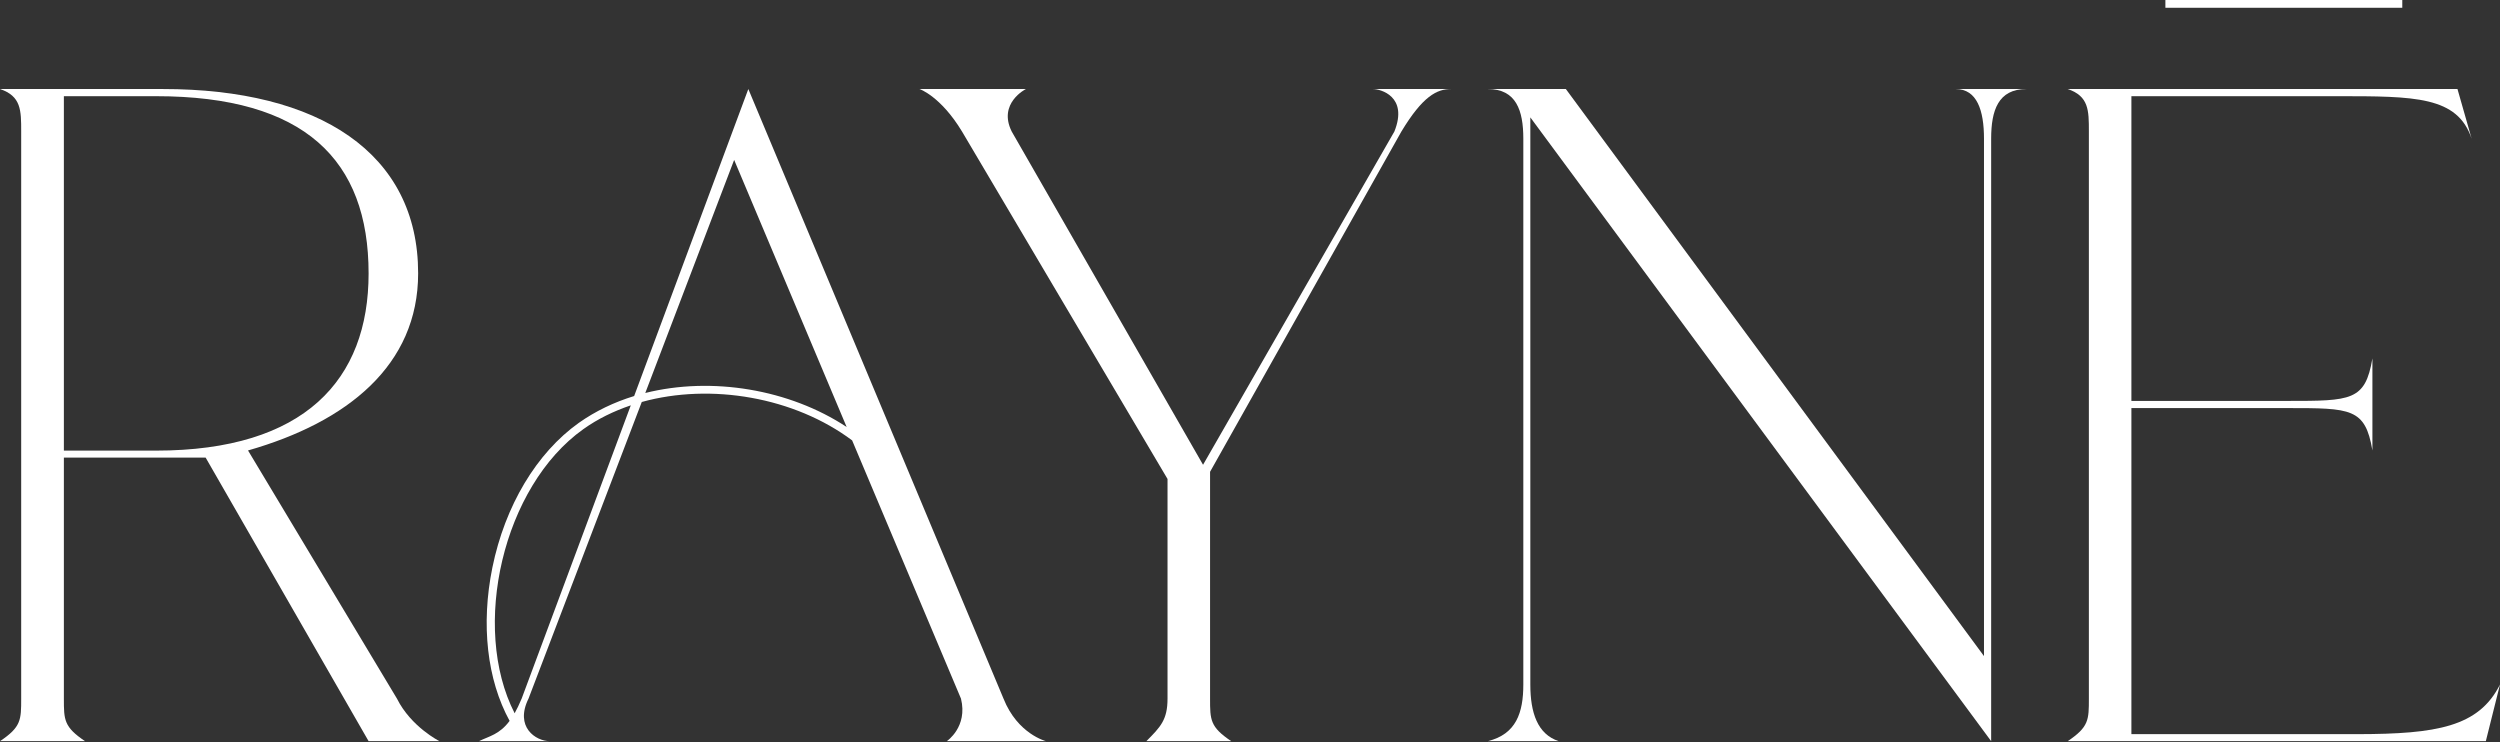
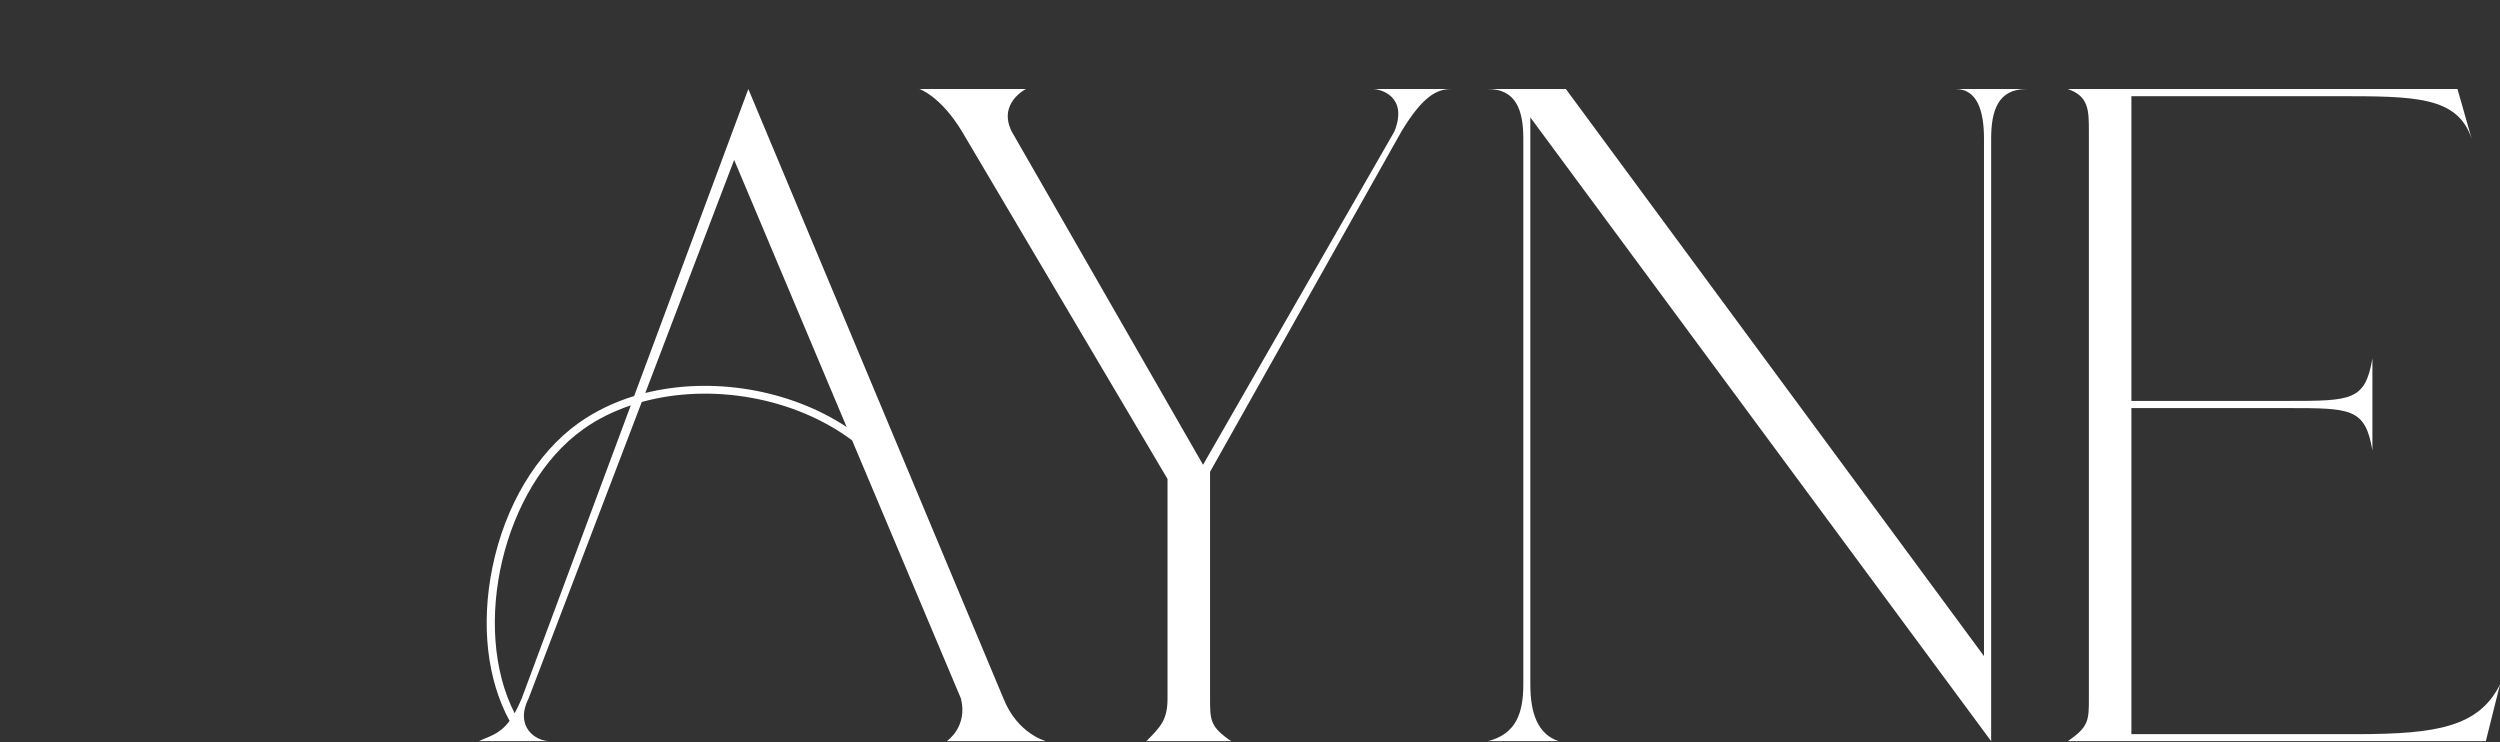
<svg xmlns="http://www.w3.org/2000/svg" version="1.2" viewBox="0 0 1640 487" width="1640" height="487">
  <rect x="0" y="0" width="1640" height="487" fill="#333333" stroke="none" />
  <style>.a{fill:#fff}</style>
-   <path fill-rule="evenodd" class="a" d="m260.4 458.3c9.3 18.6 27.9 27.9 27.9 27.9h-46.5l-106.9-186h-93v158.1c0 13.9 0 18.6 13.9 27.9h-55.8c13.9-9.3 13.9-14 13.9-27.9v-372c0-14 0-23.2-13.9-27.9h106.9c102.3 0 167.4 41.9 167.4 120.9 0 60.4-46.5 97.6-111.6 116.2zm-18.6-278.9c0-74.5-41.9-116.3-139.5-116.3h-60.4v232.5h60.4c97.6 0 139.5-46.5 139.5-116.2z" />
  <path fill-rule="evenodd" class="a" d="m658.3 458.3c9.3 23.3 27.9 27.9 27.9 27.9h-65.1c0 0 13.9-9.3 9.3-27.9l-71.4-169.4c-37.8-28.3-92.5-37.8-138-25.2l-74.3 194.6c-9.2 18.6 4.7 27.9 14 27.9h-46.5c6.7-3.3 13.4-4.3 20.1-13.3-14.8-27-18.9-63.2-11.3-100.6 8.3-40.6 29-75.2 56.7-94.9 10.9-7.7 23.2-13.6 36.3-17.6l74.9-201.4zm-316.1 0l71.6-192.4c-11.2 3.8-21.7 8.9-31.1 15.6-52.8 37.5-74 129.9-45.1 186.4 1.5-2.7 3-5.8 4.6-9.6zm81.1-200.5c43.6-10.9 94.5-2.5 132.1 22.3l-73.8-175.2z" />
  <path class="a" d="m914.7 86.3l-125.5 218.6-125.5-218.6c-9.3-18.6 9.3-27.9 9.3-27.9h-69.8c0 0 13.9 4.7 27.9 27.9l134.8 227.9v144.1c0 13.9-4.6 18.6-13.9 27.9h55.7c-13.9-9.3-13.9-14-13.9-27.9v-148.8l125.5-223.2c14-23.2 23.3-27.9 32.6-27.9h-51.2c4.7 0 23.3 4.7 14 27.9z" />
  <path class="a" d="m1301.5 91v339.4l-274.3-372h-51.2c18.6 0 23.3 14 23.3 32.6v358c0 18.6-4.7 32.6-23.3 37.2h46.5c-13.9-4.6-18.6-18.6-18.6-37.2v-372l302.3 409.2v-395.2c0-18.6 4.6-32.6 23.2-32.6h-46.5c14 0 18.6 14 18.6 32.6z" />
  <path class="a" d="m1547 481.6h-148.8v-213.9h102.3c41.8 0 51.1 0 55.8 27.8v-60.4c-4.7 27.9-13.9 27.9-55.8 27.9h-102.3v-199.9h134.9c51.1 0 79 0 88.3 27.9l-9.3-32.6h-255.7c13.9 4.7 13.9 14 13.9 27.9v372c0 13.9 0 18.6-13.9 27.9h274.3l9.3-37.2c-13.9 27.9-41.8 32.5-93 32.6z" />
-   <path class="a" d="m1575.9 0v5.1h-155.4v-5.1z" />
+   <path class="a" d="m1575.9 0v5.1v-5.1z" />
</svg>